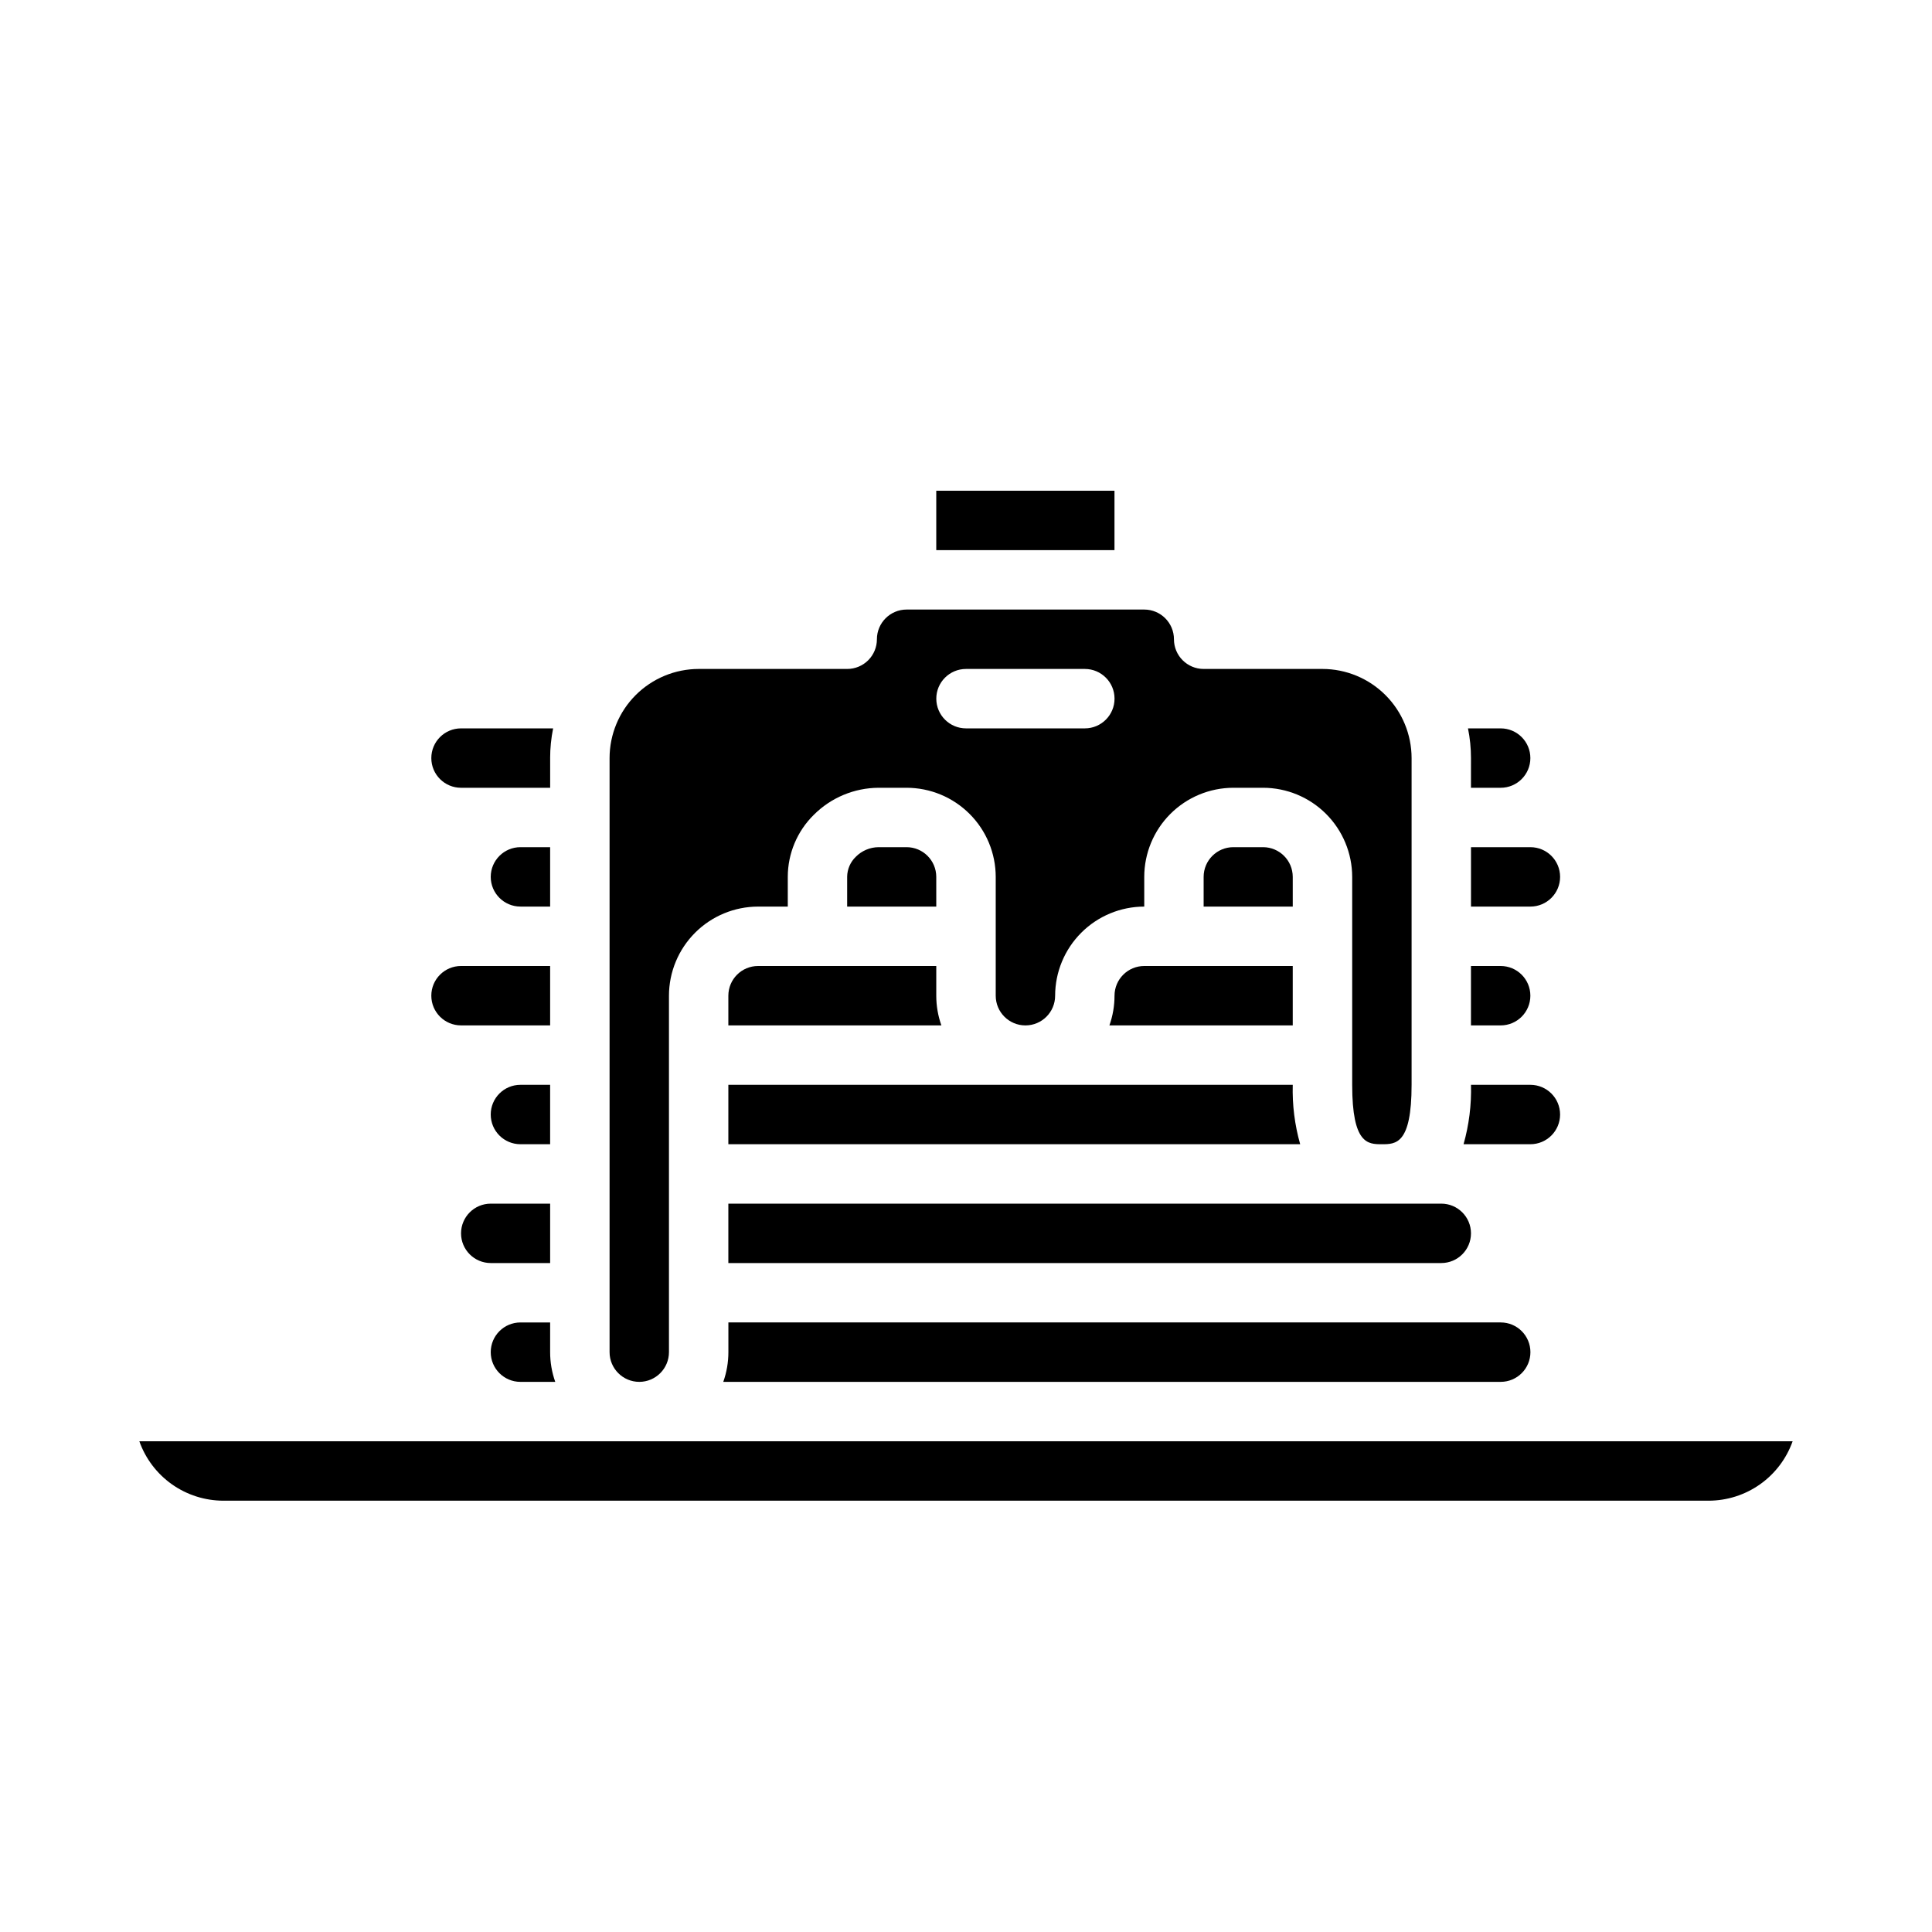
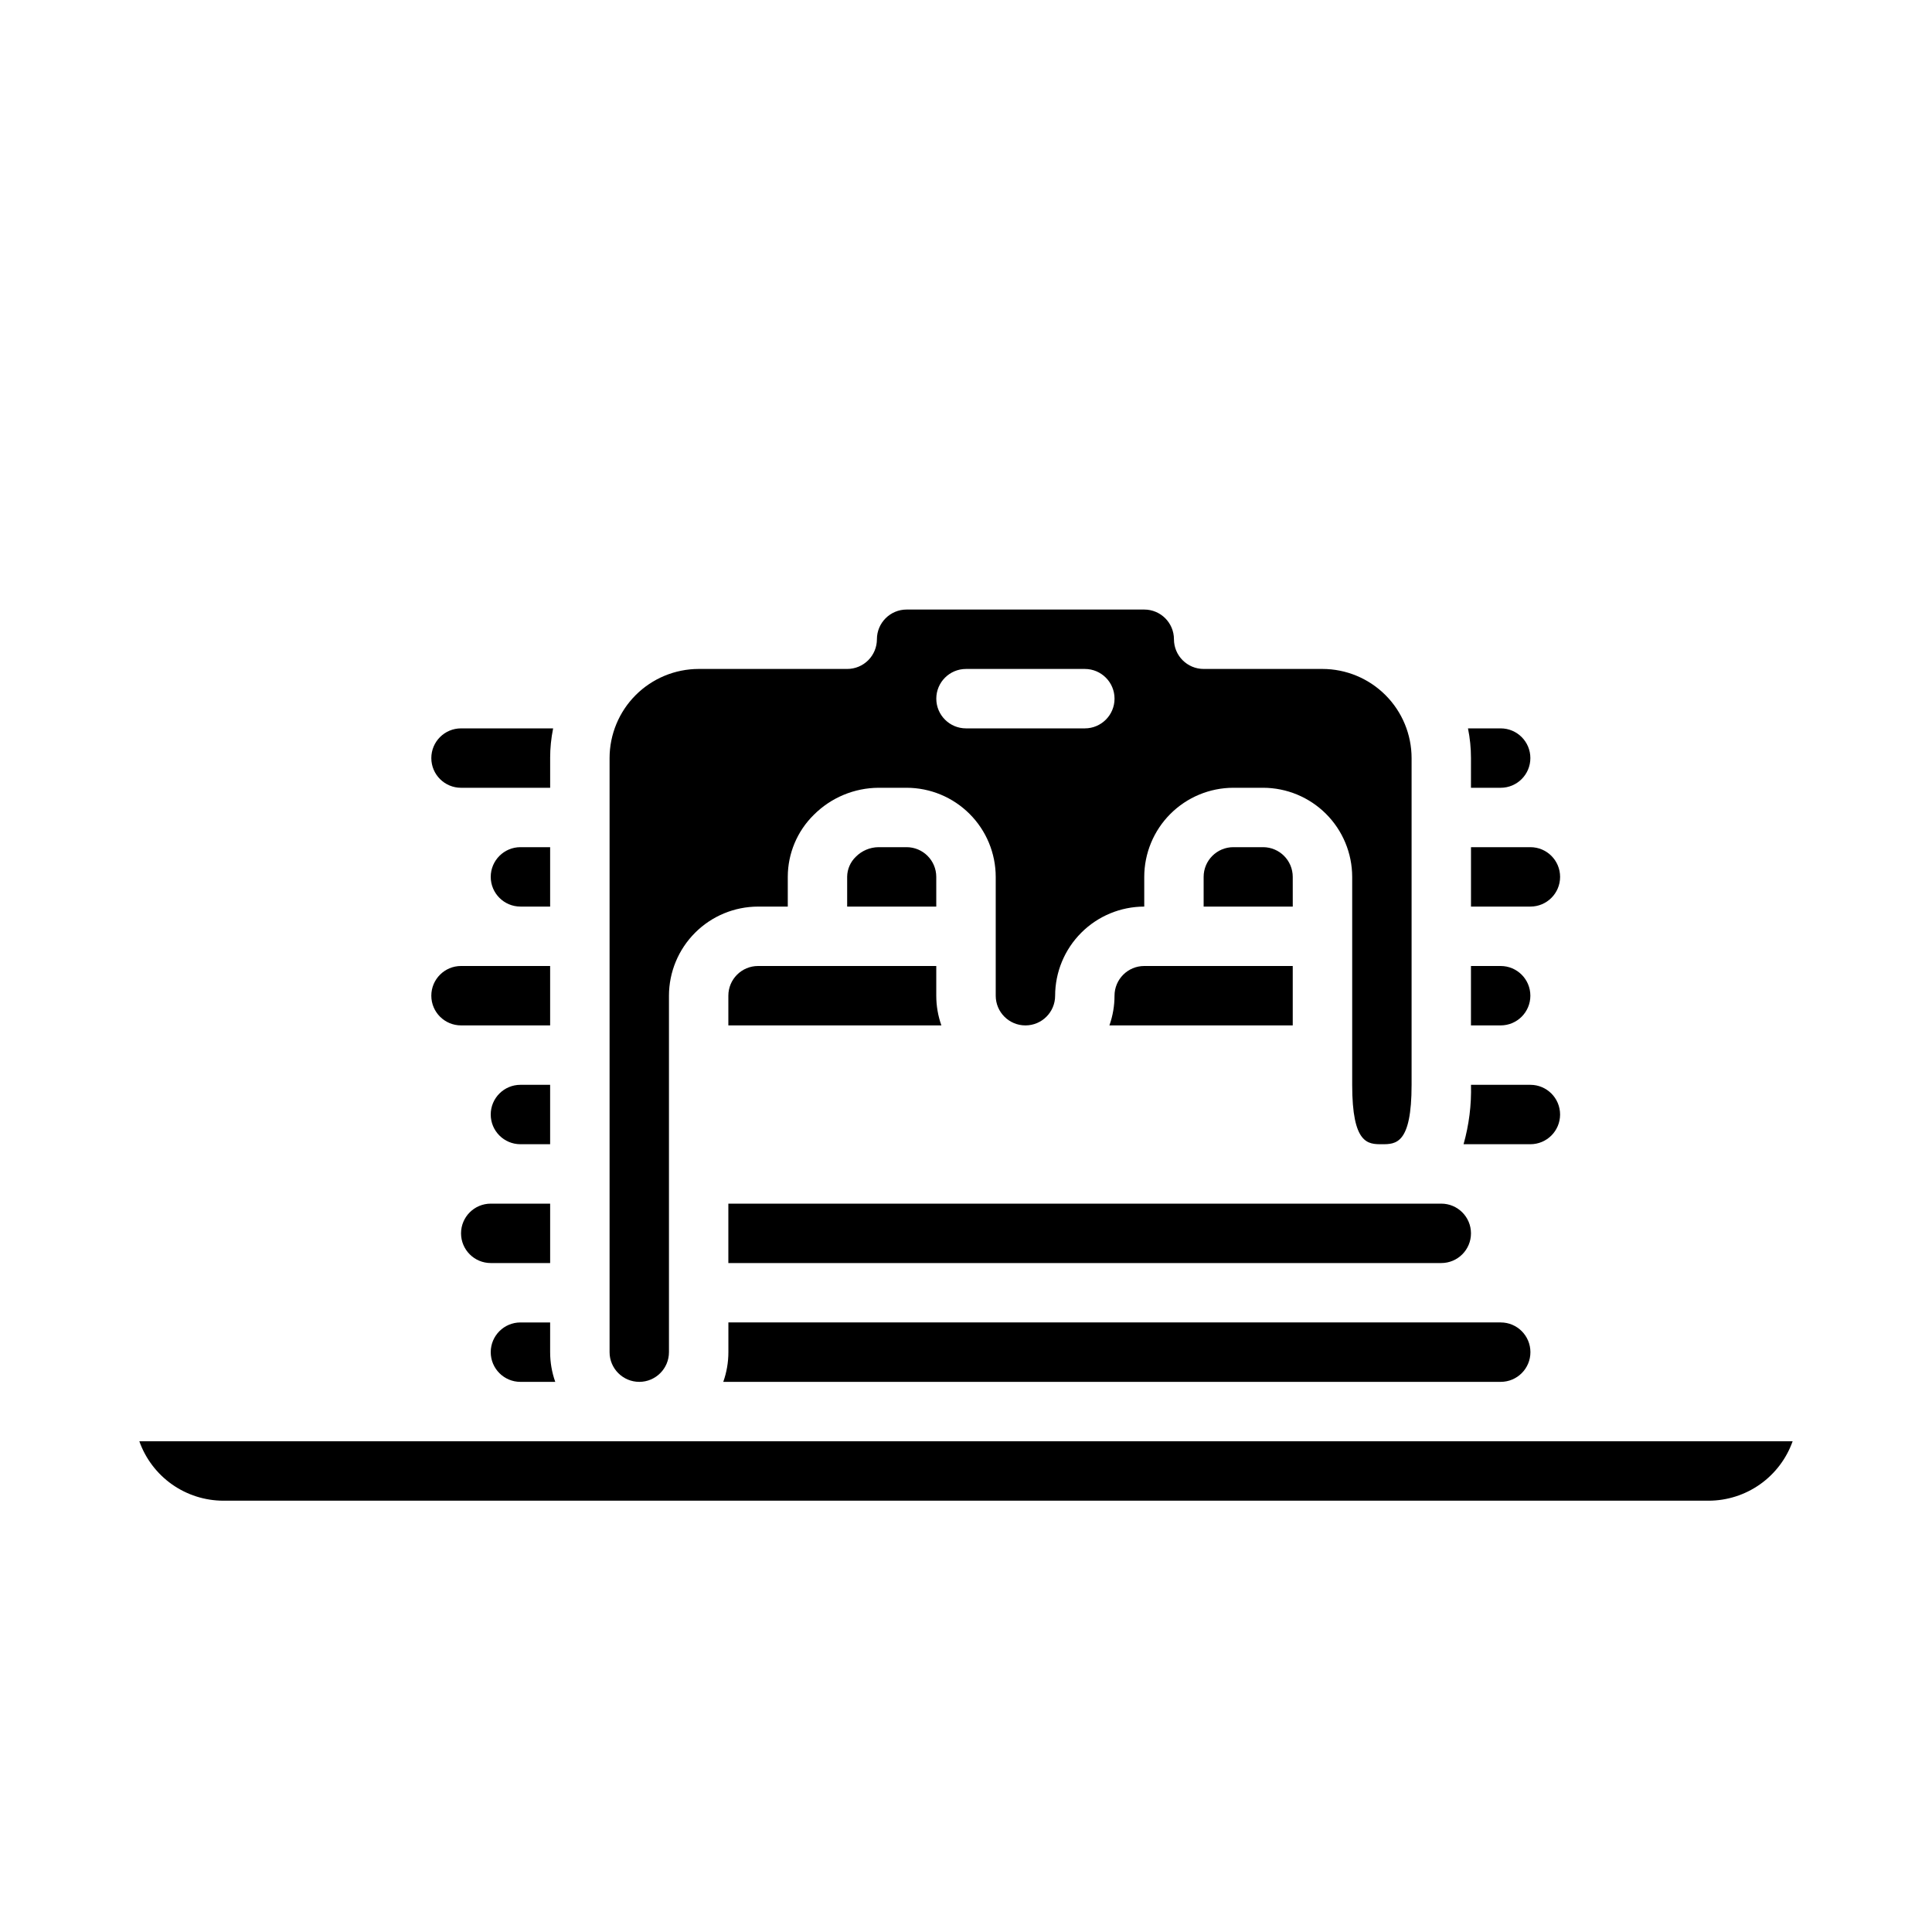
<svg xmlns="http://www.w3.org/2000/svg" fill="#000000" width="800px" height="800px" version="1.1" viewBox="144 144 512 512">
  <g>
    <path d="m541.7 494.46h-204.67v7.875c0 2.68-0.457 5.344-1.355 7.871h206.03c4.348 0 7.871-3.523 7.871-7.871 0-4.348-3.523-7.875-7.871-7.875z" />
-     <path d="m392.12 274.05h47.23v15.742h-47.23z" />
    <path d="m313.41 510.21c4.344-0.004 7.867-3.527 7.871-7.871v-94.465c0.008-6.262 2.5-12.266 6.926-16.691 4.426-4.43 10.43-6.918 16.691-6.926h7.871v-7.902c0.012-6.172 2.492-12.082 6.891-16.41 4.551-4.562 10.719-7.141 17.16-7.176h7.438c6.262 0.008 12.266 2.5 16.691 6.926 4.43 4.426 6.918 10.43 6.926 16.691v31.488c0 4.348 3.523 7.871 7.871 7.871 4.348 0 7.871-3.523 7.871-7.871 0.008-6.262 2.5-12.266 6.926-16.691 4.426-4.43 10.43-6.918 16.691-6.926v-7.871c0.008-6.262 2.496-12.266 6.926-16.691 4.426-4.426 10.43-6.918 16.691-6.926h7.871c6.262 0.008 12.266 2.5 16.691 6.926 4.426 4.426 6.918 10.43 6.926 16.691v55.105c0 15.742 4.184 15.742 7.871 15.742 3.691 0 7.871 0 7.871-15.742v-86.594c-0.008-6.262-2.496-12.266-6.926-16.691-4.426-4.426-10.43-6.918-16.691-6.926h-31.484c-4.348 0-7.875-3.523-7.875-7.871-0.004-4.344-3.523-7.867-7.871-7.871h-62.977c-4.344 0.004-7.867 3.527-7.871 7.871 0 2.086-0.828 4.09-2.305 5.566-1.477 1.477-3.481 2.305-5.566 2.305h-39.363c-6.258 0.008-12.262 2.5-16.691 6.926-4.426 4.426-6.914 10.43-6.922 16.691v157.44c0.004 4.344 3.527 7.867 7.871 7.871zm86.594-188.93h31.488c4.348 0 7.871 3.523 7.871 7.871 0 4.348-3.523 7.875-7.871 7.875h-31.488c-4.348 0-7.875-3.527-7.875-7.875 0-4.348 3.527-7.871 7.875-7.871z" />
    <path d="m266.18 470.85c0.004 4.344 3.523 7.867 7.871 7.871h15.742v-15.742h-15.742c-4.348 0.004-7.867 3.523-7.871 7.871z" />
    <path d="m486.59 376.38c-0.004-4.348-3.527-7.867-7.871-7.871h-7.871c-4.348 0.004-7.867 3.523-7.871 7.871v7.871h23.617z" />
    <path d="m447.23 400c-4.344 0.004-7.867 3.523-7.871 7.871 0 2.68-0.457 5.344-1.355 7.871h48.586v-15.742z" />
    <path d="m281.92 510.21h9.227c-0.898-2.527-1.355-5.191-1.355-7.871v-7.871h-7.871v-0.004c-4.348 0-7.871 3.527-7.871 7.875 0 4.348 3.523 7.871 7.871 7.871z" />
    <path d="m289.79 447.23v-15.742h-7.871c-4.348 0-7.871 3.523-7.871 7.871s3.523 7.871 7.871 7.871z" />
    <path d="m266.18 352.77h23.617v-7.871h-0.004c0-2.644 0.266-5.281 0.793-7.871h-24.406c-4.348 0-7.875 3.523-7.875 7.871 0 4.348 3.527 7.871 7.875 7.871z" />
    <path d="m274.05 376.38c0.004 4.344 3.527 7.867 7.871 7.871h7.871v-15.742h-7.871c-4.344 0.004-7.867 3.523-7.871 7.871z" />
-     <path d="m337.02 447.23h151.54c-1.449-5.117-2.113-10.426-1.969-15.742h-149.57z" />
    <path d="m541.7 368.51h-7.871v15.742h15.742c4.348 0 7.871-3.523 7.871-7.871 0-4.348-3.523-7.871-7.871-7.871z" />
    <path d="m533.82 352.77h7.871c4.348 0 7.871-3.523 7.871-7.871 0-4.348-3.523-7.871-7.871-7.871h-8.66c0.527 2.59 0.793 5.227 0.793 7.871z" />
    <path d="m337.02 407.87v7.871h56.457c-0.898-2.527-1.355-5.191-1.355-7.871v-7.871h-47.23c-4.348 0.004-7.867 3.523-7.871 7.871z" />
    <path d="m337.02 478.72h188.93c4.348 0 7.875-3.523 7.875-7.871s-3.527-7.871-7.875-7.871h-188.93z" />
    <path d="m557.44 439.36c-0.004-4.348-3.523-7.867-7.871-7.871h-15.742c0.145 5.316-0.52 10.625-1.969 15.742h17.711c4.348-0.004 7.867-3.527 7.871-7.871z" />
    <path d="m281.92 415.74h7.871v-15.742h-23.613c-4.348 0-7.875 3.523-7.875 7.871s3.527 7.871 7.875 7.871z" />
    <path d="m392.12 376.38c-0.004-4.348-3.523-7.867-7.871-7.871h-7.438c-2.262 0.023-4.426 0.941-6.016 2.551-1.438 1.383-2.262 3.281-2.289 5.273v7.918h23.617z" />
    <path d="m533.82 400v15.742h7.871c4.348 0 7.871-3.523 7.871-7.871s-3.523-7.871-7.871-7.871z" />
    <path d="m203.2 541.7h393.6c4.879-0.008 9.641-1.523 13.629-4.34 3.988-2.82 7.004-6.805 8.637-11.406h-438.14c1.633 4.602 4.652 8.586 8.637 11.406 3.988 2.816 8.75 4.332 13.633 4.34z" />
  </g>
</svg>